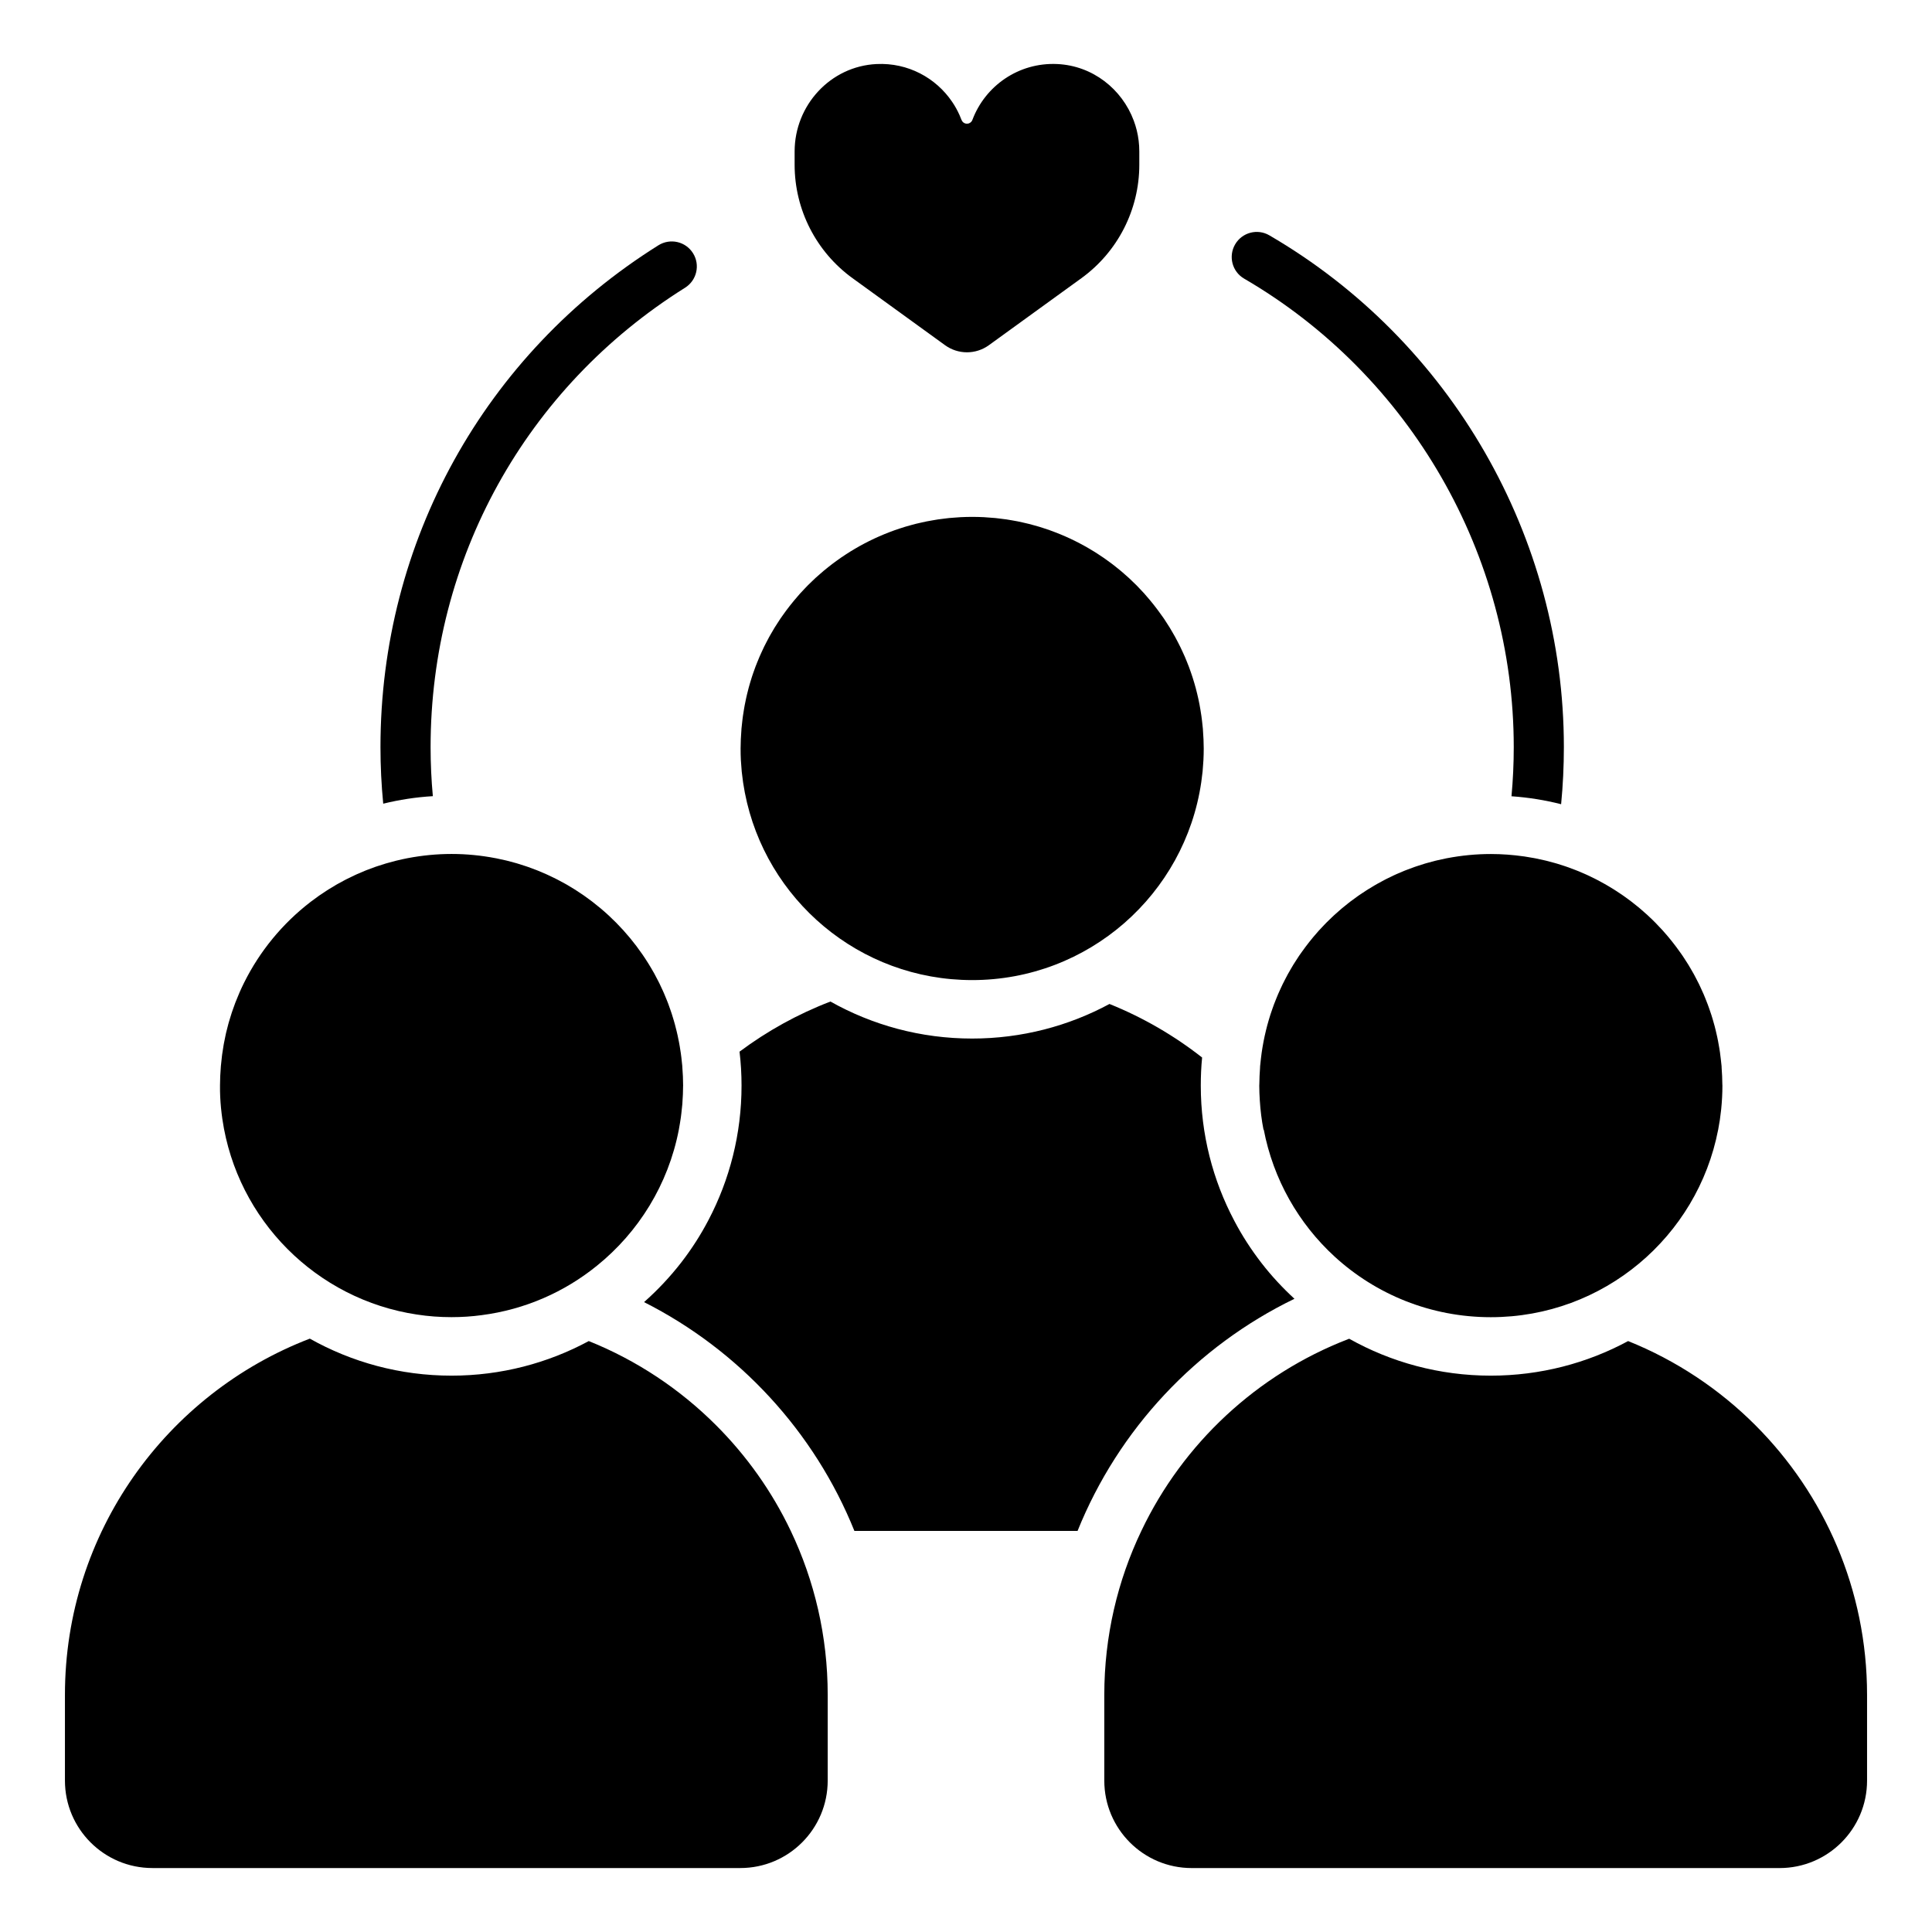
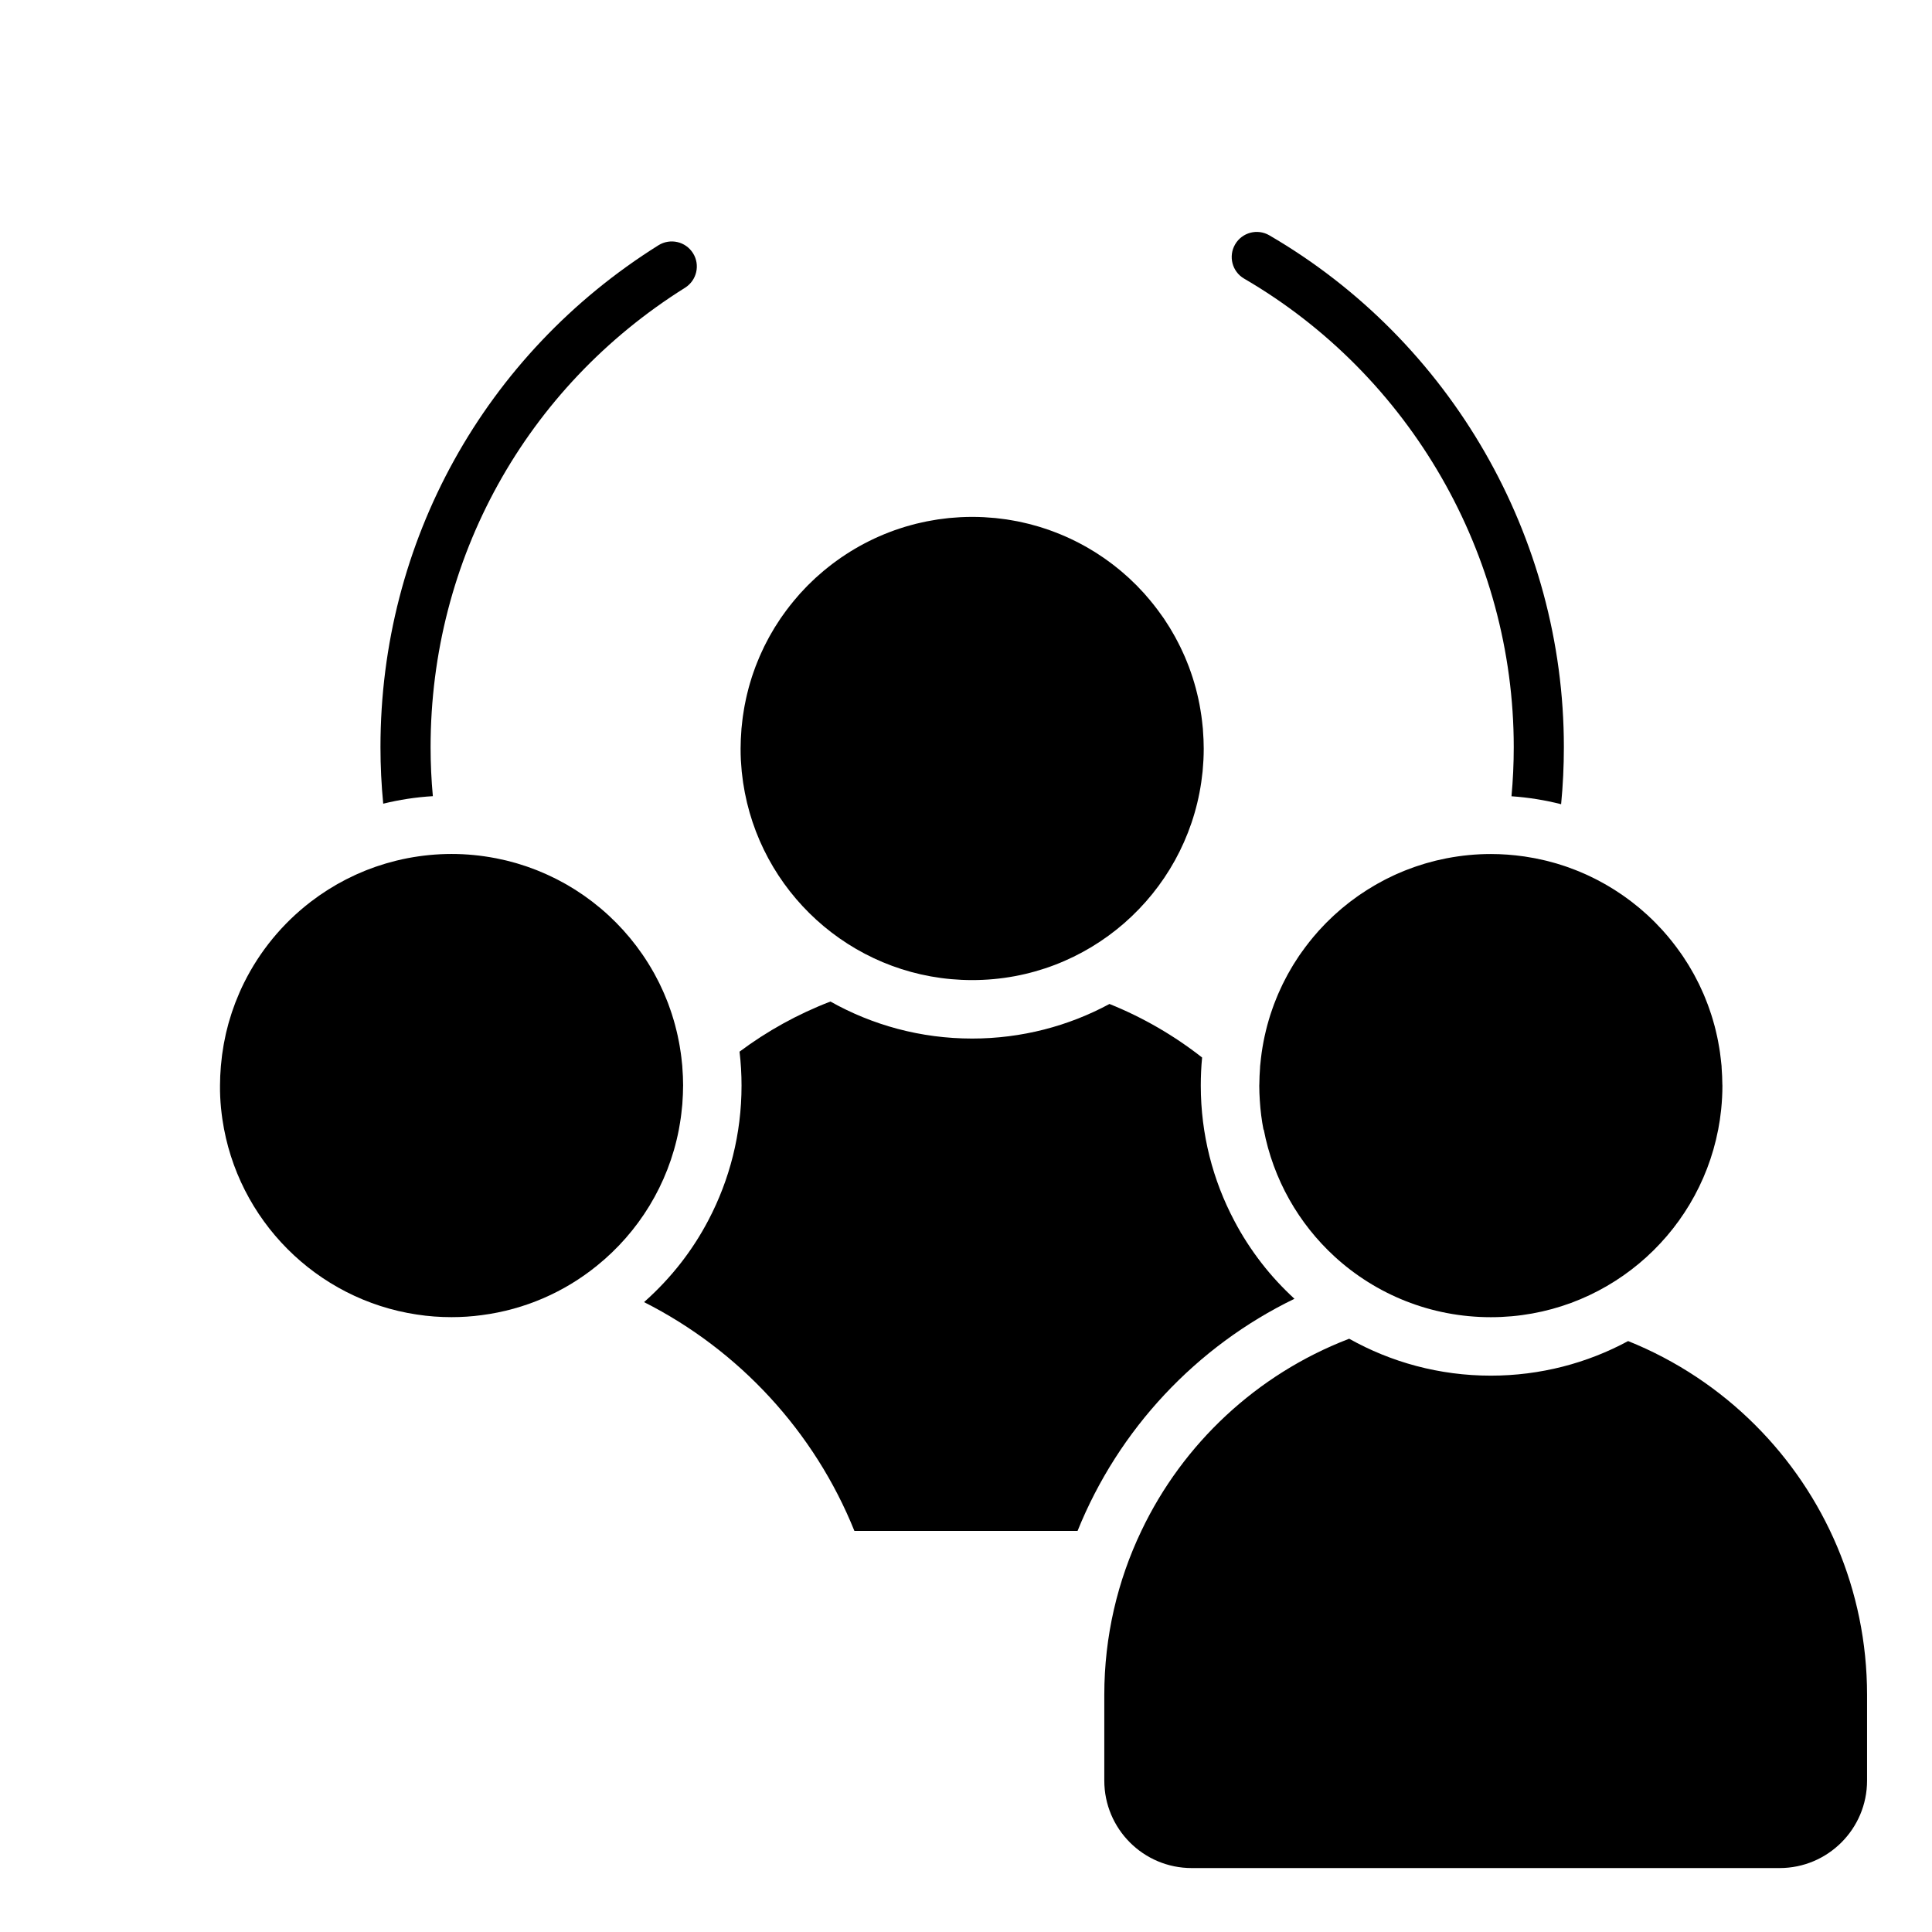
<svg xmlns="http://www.w3.org/2000/svg" fill="#000000" width="800px" height="800px" version="1.1" viewBox="144 144 512 512">
  <g>
    <path d="m258.71 355c-0.398-4.297-0.598-8.633-0.598-13.02 0-49.77 25.195-95.27 67.438-121.73 3.102-1.949 4.055-6.043 2.106-9.145-1.949-3.121-6.043-4.051-9.168-2.102-46.117 28.891-73.66 78.598-73.66 132.97 0 5.07 0.246 10.074 0.73 15.012 4.254-1.043 8.66-1.73 13.152-1.992z" />
    <path d="m473.71 217.84c44.059 25.66 71.449 73.219 71.449 124.14 0 4.406-0.203 8.746-0.598 13.039 4.496 0.312 8.902 1.02 13.152 2.106 0.484-4.981 0.73-10.031 0.73-15.145 0-55.637-29.914-107.6-78.043-135.61-3.168-1.859-7.242-0.773-9.078 2.391-1.844 3.168-0.781 7.242 2.387 9.078z" />
-     <path d="m369.94 217.73 24.504 17.75c3.469 2.512 8.152 2.512 11.621 0l24.508-17.75c9.645-6.984 15.355-18.164 15.355-30.07v-3.512c0-1.934-0.234-3.82-0.68-5.629-0.215-0.867-0.477-1.711-0.785-2.535-3.117-8.379-10.887-14.57-20.266-15.012-10.266-0.484-19.129 5.812-22.5 14.797-0.074 0.203-0.184 0.371-0.316 0.516-0.719 0.809-2.141 0.633-2.574-0.516-0.004-0.016-0.012-0.023-0.016-0.035-0.145-0.395-0.309-0.785-0.477-1.164l-0.012-0.031c-0.555-1.254-1.219-2.445-1.984-3.566-4.297-6.336-11.695-10.395-20.012-10-12.227 0.578-21.723 10.926-21.723 23.176v3.512c0 11.906 5.711 23.086 15.355 30.07z" />
    <path d="m487.04 488.19c-3.168-2.922-6.113-6.09-8.746-9.496-2.703-3.5-5.137-7.238-7.195-11.18-5.668-10.715-8.879-22.891-8.879-35.82 0-2.504 0.109-5.004 0.352-7.441-7.418-5.82-15.676-10.625-24.551-14.191-10.824 5.844-23.246 9.164-36.395 9.164-13.641 0-26.438-3.562-37.551-9.809-8.66 3.32-16.762 7.812-24.09 13.285 0.352 2.945 0.531 5.957 0.531 8.988 0 12.844-3.164 24.953-8.746 35.602-2.059 3.941-4.473 7.703-7.172 11.199-2.969 3.832-6.289 7.371-9.918 10.582 25.172 12.73 45.145 34.316 55.746 60.641h59.137c10.848-26.941 31.484-48.926 57.477-61.523z" />
    <path d="m609.19 521.69c-9.543-9.543-20.992-17.184-33.723-22.293-10.824 5.844-23.246 9.164-36.395 9.164-13.617 0-26.438-3.562-37.527-9.785-0.109 0.043-0.223 0.09-0.332 0.133-24.109 9.32-43.727 27.629-54.75 50.812-6.289 13.152-9.812 27.875-9.812 43.438v22.715c0 12.797 10.363 23.18 23.16 23.18h155.8c12.797 0 23.18-10.383 23.18-23.18v-22.715c-0.004-27.922-11.316-53.184-29.602-71.469z" />
    <path d="m581.18 387.06c-0.184-0.172-0.359-0.348-0.547-0.52-0.496-0.461-1.012-0.906-1.531-1.352-0.203-0.176-0.402-0.352-0.605-0.523-0.512-0.434-1.039-0.848-1.57-1.262-0.219-0.172-0.434-0.348-0.656-0.516-0.531-0.406-1.074-0.797-1.617-1.188-0.227-0.16-0.457-0.328-0.684-0.484-0.547-0.379-1.105-0.746-1.664-1.109-0.238-0.152-0.477-0.312-0.719-0.461-0.562-0.352-1.133-0.695-1.711-1.031-0.246-0.145-0.492-0.285-0.746-0.426-0.582-0.328-1.168-0.645-1.762-0.957-0.25-0.133-0.508-0.262-0.762-0.391-0.602-0.301-1.207-0.594-1.82-0.879-0.254-0.117-0.512-0.23-0.766-0.348-0.621-0.277-1.246-0.543-1.883-0.801-0.254-0.102-0.512-0.203-0.766-0.301-0.648-0.25-1.297-0.496-1.949-0.727-0.246-0.086-0.496-0.168-0.742-0.254-0.672-0.227-1.348-0.445-2.031-0.648-0.23-0.07-0.469-0.133-0.703-0.199-0.707-0.199-1.414-0.395-2.129-0.57-0.211-0.051-0.422-0.098-0.633-0.145-0.746-0.176-1.5-0.348-2.254-0.492-0.164-0.031-0.328-0.055-0.492-0.09-0.812-0.148-1.629-0.293-2.453-0.414-0.055-0.008-0.109-0.012-0.168-0.02-2.856-0.406-5.769-0.629-8.734-0.629-3.957 0-7.82 0.391-11.57 1.105-0.07 0.016-0.145 0.023-0.219 0.039-0.836 0.164-1.66 0.348-2.484 0.543-0.137 0.031-0.27 0.059-0.398 0.094-0.781 0.191-1.555 0.402-2.324 0.625-0.172 0.047-0.34 0.094-0.508 0.145-0.738 0.223-1.473 0.457-2.203 0.707-0.188 0.066-0.383 0.125-0.574 0.195-0.707 0.246-1.402 0.512-2.098 0.781-0.207 0.082-0.414 0.16-0.621 0.242-0.672 0.273-1.34 0.559-2.004 0.855-0.219 0.098-0.438 0.195-0.652 0.297-0.645 0.297-1.285 0.605-1.914 0.926-0.227 0.113-0.449 0.23-0.676 0.348-0.617 0.32-1.23 0.652-1.836 0.996-0.227 0.125-0.453 0.258-0.68 0.391-0.594 0.348-1.18 0.699-1.762 1.062-0.23 0.145-0.457 0.289-0.684 0.438-0.57 0.367-1.137 0.738-1.695 1.125-0.227 0.156-0.445 0.316-0.668 0.477-0.551 0.391-1.094 0.785-1.633 1.195-0.223 0.168-0.434 0.344-0.652 0.512-0.527 0.414-1.055 0.832-1.566 1.262-0.211 0.18-0.418 0.363-0.629 0.547-0.508 0.438-1.016 0.875-1.508 1.332-0.199 0.184-0.391 0.375-0.586 0.559-0.492 0.469-0.984 0.934-1.461 1.414-0.176 0.176-0.344 0.359-0.516 0.539-0.484 0.504-0.969 1.008-1.441 1.527-0.117 0.133-0.23 0.27-0.348 0.402-1.516 1.703-2.926 3.496-4.246 5.363-0.211 0.301-0.43 0.594-0.637 0.898-0.277 0.41-0.539 0.832-0.809 1.246-0.254 0.395-0.516 0.789-0.762 1.188-0.242 0.395-0.469 0.801-0.703 1.199-0.25 0.438-0.508 0.867-0.75 1.312-0.219 0.395-0.422 0.797-0.629 1.195-0.238 0.465-0.48 0.922-0.711 1.391-0.191 0.395-0.371 0.801-0.559 1.199-0.223 0.48-0.445 0.965-0.656 1.453-0.172 0.402-0.336 0.812-0.5 1.215-0.203 0.496-0.402 0.996-0.594 1.504-0.152 0.41-0.297 0.824-0.441 1.234-0.18 0.512-0.355 1.023-0.523 1.539-0.137 0.422-0.262 0.844-0.387 1.266-0.152 0.52-0.305 1.043-0.445 1.57-0.113 0.43-0.223 0.859-0.328 1.297-0.129 0.527-0.25 1.055-0.367 1.59-0.098 0.441-0.188 0.887-0.273 1.332-0.102 0.527-0.195 1.062-0.285 1.594-0.078 0.461-0.148 0.922-0.215 1.383-0.074 0.523-0.141 1.055-0.199 1.582-0.059 0.48-0.109 0.961-0.152 1.445-0.02 0.188-0.047 0.375-0.062 0.562-0.016 0.172-0.008 0.352-0.02 0.523-0.102 1.375-0.172 2.762-0.18 4.156-0.004 0.156-0.02 0.305-0.02 0.465 0 1.32 0.059 2.625 0.141 3.922v0.004c0.168 2.664 0.492 5.277 0.996 7.828 0.012-0.055 0.027-0.109 0.039-0.164 2.523 13.246 9.266 24.988 18.828 33.746 10.891 9.965 25.418 16.027 41.359 16.027 29.887 0 54.77-21.363 60.238-49.652 0 0.004 0.004 0.008 0.004 0.016 0.059-0.289 0.098-0.582 0.148-0.871 0.102-0.582 0.215-1.16 0.301-1.746 0.117-0.777 0.211-1.559 0.297-2.344 0.02-0.184 0.051-0.367 0.066-0.555 0.207-2.043 0.32-4.113 0.32-6.211 0-0.129-0.016-0.254-0.02-0.383-0.008-1.418-0.074-2.824-0.18-4.215-0.016-0.199-0.012-0.402-0.023-0.602-0.02-0.215-0.051-0.422-0.07-0.633-0.039-0.395-0.082-0.789-0.129-1.18-0.07-0.617-0.145-1.234-0.23-1.848-0.059-0.383-0.117-0.762-0.18-1.145-0.102-0.613-0.211-1.223-0.328-1.832-0.07-0.371-0.148-0.746-0.227-1.117-0.133-0.605-0.27-1.207-0.414-1.805-0.09-0.367-0.188-0.734-0.281-1.102-0.156-0.59-0.324-1.172-0.496-1.754-0.113-0.367-0.223-0.738-0.34-1.102-0.184-0.57-0.371-1.133-0.574-1.695-0.129-0.367-0.262-0.734-0.395-1.098-0.203-0.551-0.422-1.09-0.641-1.633-0.148-0.367-0.297-0.734-0.453-1.098-0.227-0.527-0.465-1.043-0.707-1.562-0.172-0.367-0.336-0.738-0.512-1.102-0.242-0.492-0.5-0.98-0.754-1.469-0.199-0.375-0.387-0.754-0.59-1.125-0.25-0.457-0.516-0.902-0.777-1.352-0.227-0.391-0.449-0.781-0.684-1.164-0.25-0.41-0.512-0.805-0.773-1.207-0.266-0.41-0.527-0.828-0.801-1.23-0.211-0.312-0.434-0.609-0.648-0.918-1.371-1.941-2.848-3.805-4.426-5.566-0.051-0.055-0.102-0.113-0.152-0.172-0.488-0.543-0.996-1.07-1.504-1.594-0.152-0.156-0.297-0.32-0.453-0.473-0.504-0.523-1.008-1-1.516-1.477z" />
-     <path d="m333.75 521.69c-9.543-9.543-20.988-17.184-33.719-22.293-10.848 5.844-23.227 9.164-36.379 9.164-13.637 0-26.434-3.562-37.547-9.809-37.945 14.566-64.895 51.344-64.895 94.402v22.715c0 12.797 10.383 23.18 23.184 23.18h155.8c12.793 0 23.156-10.383 23.156-23.18v-22.715c0-15.562-3.519-30.285-9.785-43.438-4.981-10.469-11.711-19.926-19.816-28.027z" />
    <path d="m202.57 437.64c0.004 0.055 0.016 0.105 0.02 0.16 0.094 0.926 0.203 1.848 0.336 2.766 0.004 0.023 0.008 0.043 0.012 0.066 3.898 26.656 24.914 47.746 51.555 51.738h0.02c2.988 0.465 6.043 0.688 9.141 0.688 2.703 0 5.383-0.176 7.996-0.531 11.469-1.484 21.961-6.133 30.531-13.086 11.039-8.891 18.914-21.555 21.711-36.027v0.004c0.004-0.012 0.004-0.02 0.004-0.027 0.113-0.586 0.207-1.172 0.305-1.762 0.082-0.492 0.164-0.984 0.23-1.484 0.051-0.379 0.098-0.762 0.141-1.145 0.086-0.699 0.16-1.402 0.223-2.106 0.012-0.113 0.027-0.227 0.035-0.344 0.012-0.109 0.004-0.227 0.016-0.34 0.105-1.461 0.18-2.938 0.18-4.426 0-0.035 0.008-0.07 0.008-0.102 0-1.633-0.082-3.246-0.207-4.848-0.012-0.113-0.008-0.23-0.016-0.348-0.012-0.121-0.027-0.242-0.039-0.363-0.059-0.633-0.129-1.262-0.203-1.891-0.047-0.371-0.094-0.742-0.145-1.113-0.086-0.609-0.184-1.215-0.285-1.824-0.062-0.375-0.129-0.754-0.203-1.129-0.109-0.594-0.234-1.188-0.363-1.777-0.082-0.371-0.168-0.746-0.258-1.113-0.141-0.586-0.289-1.172-0.445-1.754-0.098-0.359-0.203-0.719-0.305-1.074-0.172-0.586-0.348-1.172-0.535-1.75-0.105-0.336-0.227-0.672-0.34-1.004-0.203-0.594-0.41-1.18-0.629-1.766-0.117-0.305-0.238-0.605-0.359-0.91-0.238-0.602-0.484-1.203-0.742-1.793-0.113-0.266-0.238-0.527-0.355-0.793-0.281-0.621-0.562-1.238-0.863-1.848-0.102-0.211-0.215-0.418-0.32-0.625-0.332-0.656-0.668-1.305-1.023-1.949-0.07-0.125-0.145-0.246-0.215-0.371-3.609-6.422-8.344-12.125-13.934-16.852-0.016-0.012-0.027-0.023-0.043-0.035-0.664-0.559-1.34-1.102-2.031-1.637-0.062-0.051-0.125-0.098-0.188-0.148-0.66-0.508-1.336-1-2.019-1.48-0.094-0.066-0.184-0.133-0.277-0.199-0.664-0.465-1.34-0.91-2.027-1.348-0.117-0.078-0.23-0.152-0.352-0.227-0.672-0.422-1.348-0.828-2.035-1.227-0.141-0.078-0.277-0.16-0.418-0.238-0.68-0.383-1.363-0.754-2.059-1.109-0.152-0.082-0.309-0.16-0.465-0.238-0.691-0.348-1.387-0.688-2.094-1.008-0.16-0.074-0.328-0.148-0.488-0.223-0.707-0.316-1.414-0.621-2.137-0.91-0.168-0.066-0.34-0.137-0.508-0.203-0.723-0.285-1.453-0.555-2.188-0.812-0.164-0.059-0.336-0.113-0.504-0.172-0.742-0.254-1.492-0.496-2.254-0.719-0.16-0.047-0.32-0.094-0.48-0.141-0.773-0.223-1.555-0.434-2.336-0.625-0.141-0.035-0.281-0.066-0.418-0.098-0.812-0.195-1.633-0.375-2.453-0.535-0.098-0.02-0.195-0.035-0.293-0.051-3.731-0.711-7.574-1.094-11.512-1.094-3.949 0-7.809 0.391-11.547 1.098-0.086 0.02-0.168 0.027-0.25 0.047-0.832 0.16-1.656 0.348-2.477 0.543-0.137 0.031-0.27 0.059-0.402 0.094-0.793 0.195-1.574 0.406-2.348 0.633-0.156 0.043-0.316 0.086-0.473 0.133-0.762 0.227-1.512 0.469-2.262 0.723-0.168 0.055-0.336 0.109-0.5 0.168-0.738 0.258-1.469 0.531-2.191 0.816-0.164 0.066-0.336 0.133-0.5 0.199-0.719 0.289-1.434 0.594-2.141 0.914-0.164 0.074-0.328 0.145-0.488 0.223-0.707 0.324-1.402 0.66-2.094 1.012-0.156 0.078-0.309 0.156-0.461 0.234-0.699 0.359-1.383 0.73-2.062 1.117-0.141 0.078-0.273 0.156-0.41 0.234-0.688 0.398-1.371 0.805-2.039 1.23-0.117 0.074-0.234 0.148-0.352 0.227-0.688 0.438-1.363 0.887-2.031 1.352-0.09 0.062-0.18 0.129-0.27 0.191-0.691 0.484-1.367 0.98-2.035 1.492-0.055 0.039-0.102 0.082-0.152 0.121-7.336 5.668-13.352 12.961-17.508 21.34-0.008 0.016-0.016 0.023-0.02 0.035-0.391 0.785-0.758 1.582-1.113 2.383-0.031 0.078-0.07 0.156-0.102 0.234-0.336 0.762-0.648 1.535-0.953 2.312-0.047 0.121-0.098 0.242-0.145 0.363-0.289 0.754-0.562 1.52-0.82 2.289-0.047 0.148-0.102 0.293-0.148 0.445-0.25 0.758-0.48 1.52-0.703 2.289-0.047 0.164-0.094 0.328-0.141 0.492-0.211 0.766-0.406 1.535-0.59 2.312-0.039 0.172-0.082 0.344-0.117 0.516-0.176 0.781-0.336 1.57-0.48 2.363-0.031 0.164-0.059 0.332-0.09 0.496-0.145 0.809-0.27 1.621-0.379 2.441-0.02 0.145-0.035 0.293-0.055 0.441-0.105 0.844-0.199 1.695-0.273 2.551-0.004 0.039-0.008 0.082-0.016 0.121-0.004 0.035 0 0.078-0.004 0.113-0.137 1.66-0.223 3.332-0.223 5.023-0.023 2.019 0.078 4.008 0.266 5.965z" />
    <path d="m340.34 345.45c0.02 0.324 0.051 0.641 0.07 0.965 0.043 0.691 0.09 1.383 0.156 2.07 0.051 0.484 0.117 0.965 0.18 1.449 0.059 0.492 0.113 0.984 0.188 1.473 0.109 0.754 0.242 1.496 0.383 2.242 0.031 0.156 0.051 0.312 0.082 0.469v-0.008c5.484 28.273 30.359 49.625 60.234 49.625 30.855 0 56.383-22.773 60.711-52.426 0.039-0.254 0.062-0.512 0.098-0.766 0.098-0.707 0.188-1.41 0.262-2.125 0.051-0.523 0.082-1.051 0.117-1.578 0.035-0.473 0.082-0.938 0.102-1.414 0.051-1.016 0.078-2.035 0.078-3.062v-0.004c0-1.613-0.082-3.203-0.203-4.785-0.012-0.137-0.008-0.277-0.02-0.414-0.016-0.145-0.031-0.289-0.047-0.438-0.051-0.562-0.113-1.121-0.18-1.68-0.055-0.449-0.109-0.898-0.172-1.34-0.078-0.535-0.16-1.066-0.25-1.594-0.078-0.461-0.156-0.922-0.242-1.379-0.102-0.512-0.203-1.02-0.312-1.527-0.102-0.469-0.211-0.934-0.324-1.398-0.117-0.492-0.242-0.98-0.371-1.469-0.125-0.465-0.262-0.93-0.395-1.391-0.141-0.477-0.285-0.957-0.441-1.434-0.145-0.461-0.301-0.914-0.461-1.367-0.164-0.469-0.328-0.938-0.5-1.398-0.168-0.449-0.348-0.891-0.527-1.332-0.184-0.461-0.367-0.922-0.566-1.375-0.188-0.434-0.387-0.859-0.586-1.289-0.207-0.453-0.414-0.906-0.633-1.348-0.203-0.414-0.418-0.824-0.629-1.234-0.234-0.449-0.465-0.902-0.707-1.344-0.211-0.387-0.438-0.766-0.656-1.145-0.266-0.453-0.52-0.91-0.793-1.355-0.215-0.348-0.445-0.691-0.664-1.035-0.301-0.465-0.594-0.934-0.898-1.391-0.184-0.27-0.379-0.531-0.574-0.801-1.328-1.891-2.758-3.707-4.289-5.43-0.125-0.145-0.246-0.289-0.371-0.434-0.426-0.473-0.867-0.926-1.309-1.387-0.223-0.23-0.438-0.469-0.66-0.695-0.422-0.426-0.855-0.836-1.289-1.246-0.258-0.246-0.512-0.496-0.773-0.738-0.43-0.391-0.867-0.77-1.305-1.152-0.281-0.246-0.562-0.496-0.848-0.734-0.434-0.363-0.879-0.715-1.324-1.07-0.305-0.238-0.605-0.484-0.918-0.719-0.445-0.34-0.895-0.664-1.348-0.988-0.328-0.234-0.652-0.473-0.98-0.699-0.449-0.312-0.91-0.613-1.367-0.91-0.344-0.227-0.691-0.449-1.039-0.668-0.461-0.285-0.926-0.562-1.395-0.84-0.363-0.215-0.727-0.426-1.094-0.629-0.465-0.262-0.934-0.512-1.41-0.762-0.383-0.203-0.77-0.398-1.16-0.594-0.473-0.234-0.945-0.465-1.422-0.688-0.402-0.188-0.809-0.367-1.211-0.547-0.473-0.211-0.953-0.414-1.434-0.609-0.422-0.176-0.848-0.34-1.281-0.504-0.473-0.184-0.953-0.363-1.434-0.535-0.441-0.156-0.891-0.305-1.34-0.453-0.477-0.156-0.953-0.312-1.434-0.461-0.469-0.141-0.938-0.27-1.41-0.398-0.473-0.133-0.949-0.266-1.426-0.383-0.492-0.121-0.988-0.23-1.484-0.344-0.469-0.102-0.934-0.215-1.402-0.309-0.523-0.102-1.059-0.191-1.59-0.285-0.449-0.074-0.898-0.16-1.352-0.227-0.57-0.086-1.152-0.148-1.727-0.219-0.422-0.051-0.84-0.109-1.266-0.152-0.656-0.062-1.32-0.105-1.98-0.148-0.352-0.023-0.699-0.059-1.055-0.078-1.02-0.051-2.043-0.078-3.074-0.078h-0.004c-1.035 0-2.062 0.027-3.078 0.078-0.348 0.02-0.688 0.051-1.035 0.074-0.672 0.043-1.344 0.086-2.008 0.152-0.41 0.043-0.812 0.102-1.219 0.148-0.594 0.07-1.188 0.141-1.777 0.227-0.438 0.066-0.867 0.145-1.305 0.223-0.547 0.094-1.098 0.184-1.645 0.293-0.449 0.09-0.891 0.195-1.34 0.293-0.52 0.113-1.043 0.227-1.559 0.355-0.453 0.113-0.898 0.238-1.348 0.363-0.5 0.141-1 0.273-1.5 0.426-0.449 0.137-0.895 0.285-1.34 0.43-0.48 0.156-0.965 0.32-1.445 0.488-0.445 0.16-0.891 0.328-1.336 0.496-0.465 0.176-0.922 0.355-1.383 0.547-0.445 0.184-0.887 0.375-1.332 0.57-0.441 0.195-0.887 0.391-1.328 0.598-0.441 0.207-0.875 0.418-1.309 0.633-0.43 0.215-0.855 0.434-1.281 0.656-0.434 0.227-0.863 0.461-1.293 0.699-0.41 0.227-0.816 0.465-1.223 0.703-0.426 0.25-0.848 0.504-1.27 0.766-0.395 0.246-0.789 0.5-1.176 0.754-0.414 0.27-0.832 0.543-1.238 0.824-0.379 0.262-0.746 0.531-1.117 0.797-0.41 0.293-0.82 0.59-1.219 0.895-0.355 0.27-0.707 0.551-1.055 0.828-0.398 0.32-0.801 0.637-1.195 0.965-0.336 0.281-0.664 0.574-0.992 0.863-0.391 0.34-0.785 0.68-1.168 1.027-0.312 0.289-0.617 0.59-0.926 0.883-0.383 0.367-0.77 0.73-1.141 1.105-0.285 0.281-0.551 0.578-0.828 0.867-0.383 0.406-0.773 0.805-1.148 1.219-0.219 0.238-0.422 0.488-0.637 0.734-1.48 1.691-2.871 3.461-4.16 5.309-0.145 0.211-0.301 0.414-0.441 0.625-0.344 0.504-0.668 1.02-0.996 1.535-0.188 0.293-0.383 0.582-0.566 0.879-0.305 0.5-0.594 1.008-0.887 1.516-0.188 0.324-0.379 0.645-0.559 0.973-0.277 0.504-0.539 1.016-0.805 1.531-0.176 0.344-0.355 0.684-0.527 1.031-0.254 0.516-0.492 1.039-0.727 1.562-0.164 0.352-0.328 0.707-0.48 1.062-0.227 0.527-0.445 1.066-0.66 1.602-0.145 0.359-0.293 0.723-0.43 1.086-0.207 0.543-0.398 1.094-0.59 1.645-0.125 0.367-0.254 0.73-0.371 1.098-0.18 0.566-0.352 1.133-0.52 1.703-0.102 0.359-0.211 0.723-0.309 1.09-0.156 0.586-0.309 1.18-0.449 1.773-0.086 0.352-0.168 0.711-0.246 1.07-0.137 0.613-0.262 1.23-0.379 1.852-0.062 0.34-0.121 0.684-0.18 1.023-0.109 0.645-0.215 1.293-0.305 1.945-0.043 0.32-0.082 0.641-0.121 0.961-0.086 0.684-0.16 1.367-0.223 2.059-0.008 0.102-0.023 0.207-0.031 0.312-0.008 0.094-0.008 0.195-0.012 0.289-0.125 1.602-0.211 3.219-0.211 4.852v0.004c-0.004 1.043 0.023 2.074 0.07 3.098z" />
  </g>
</svg>